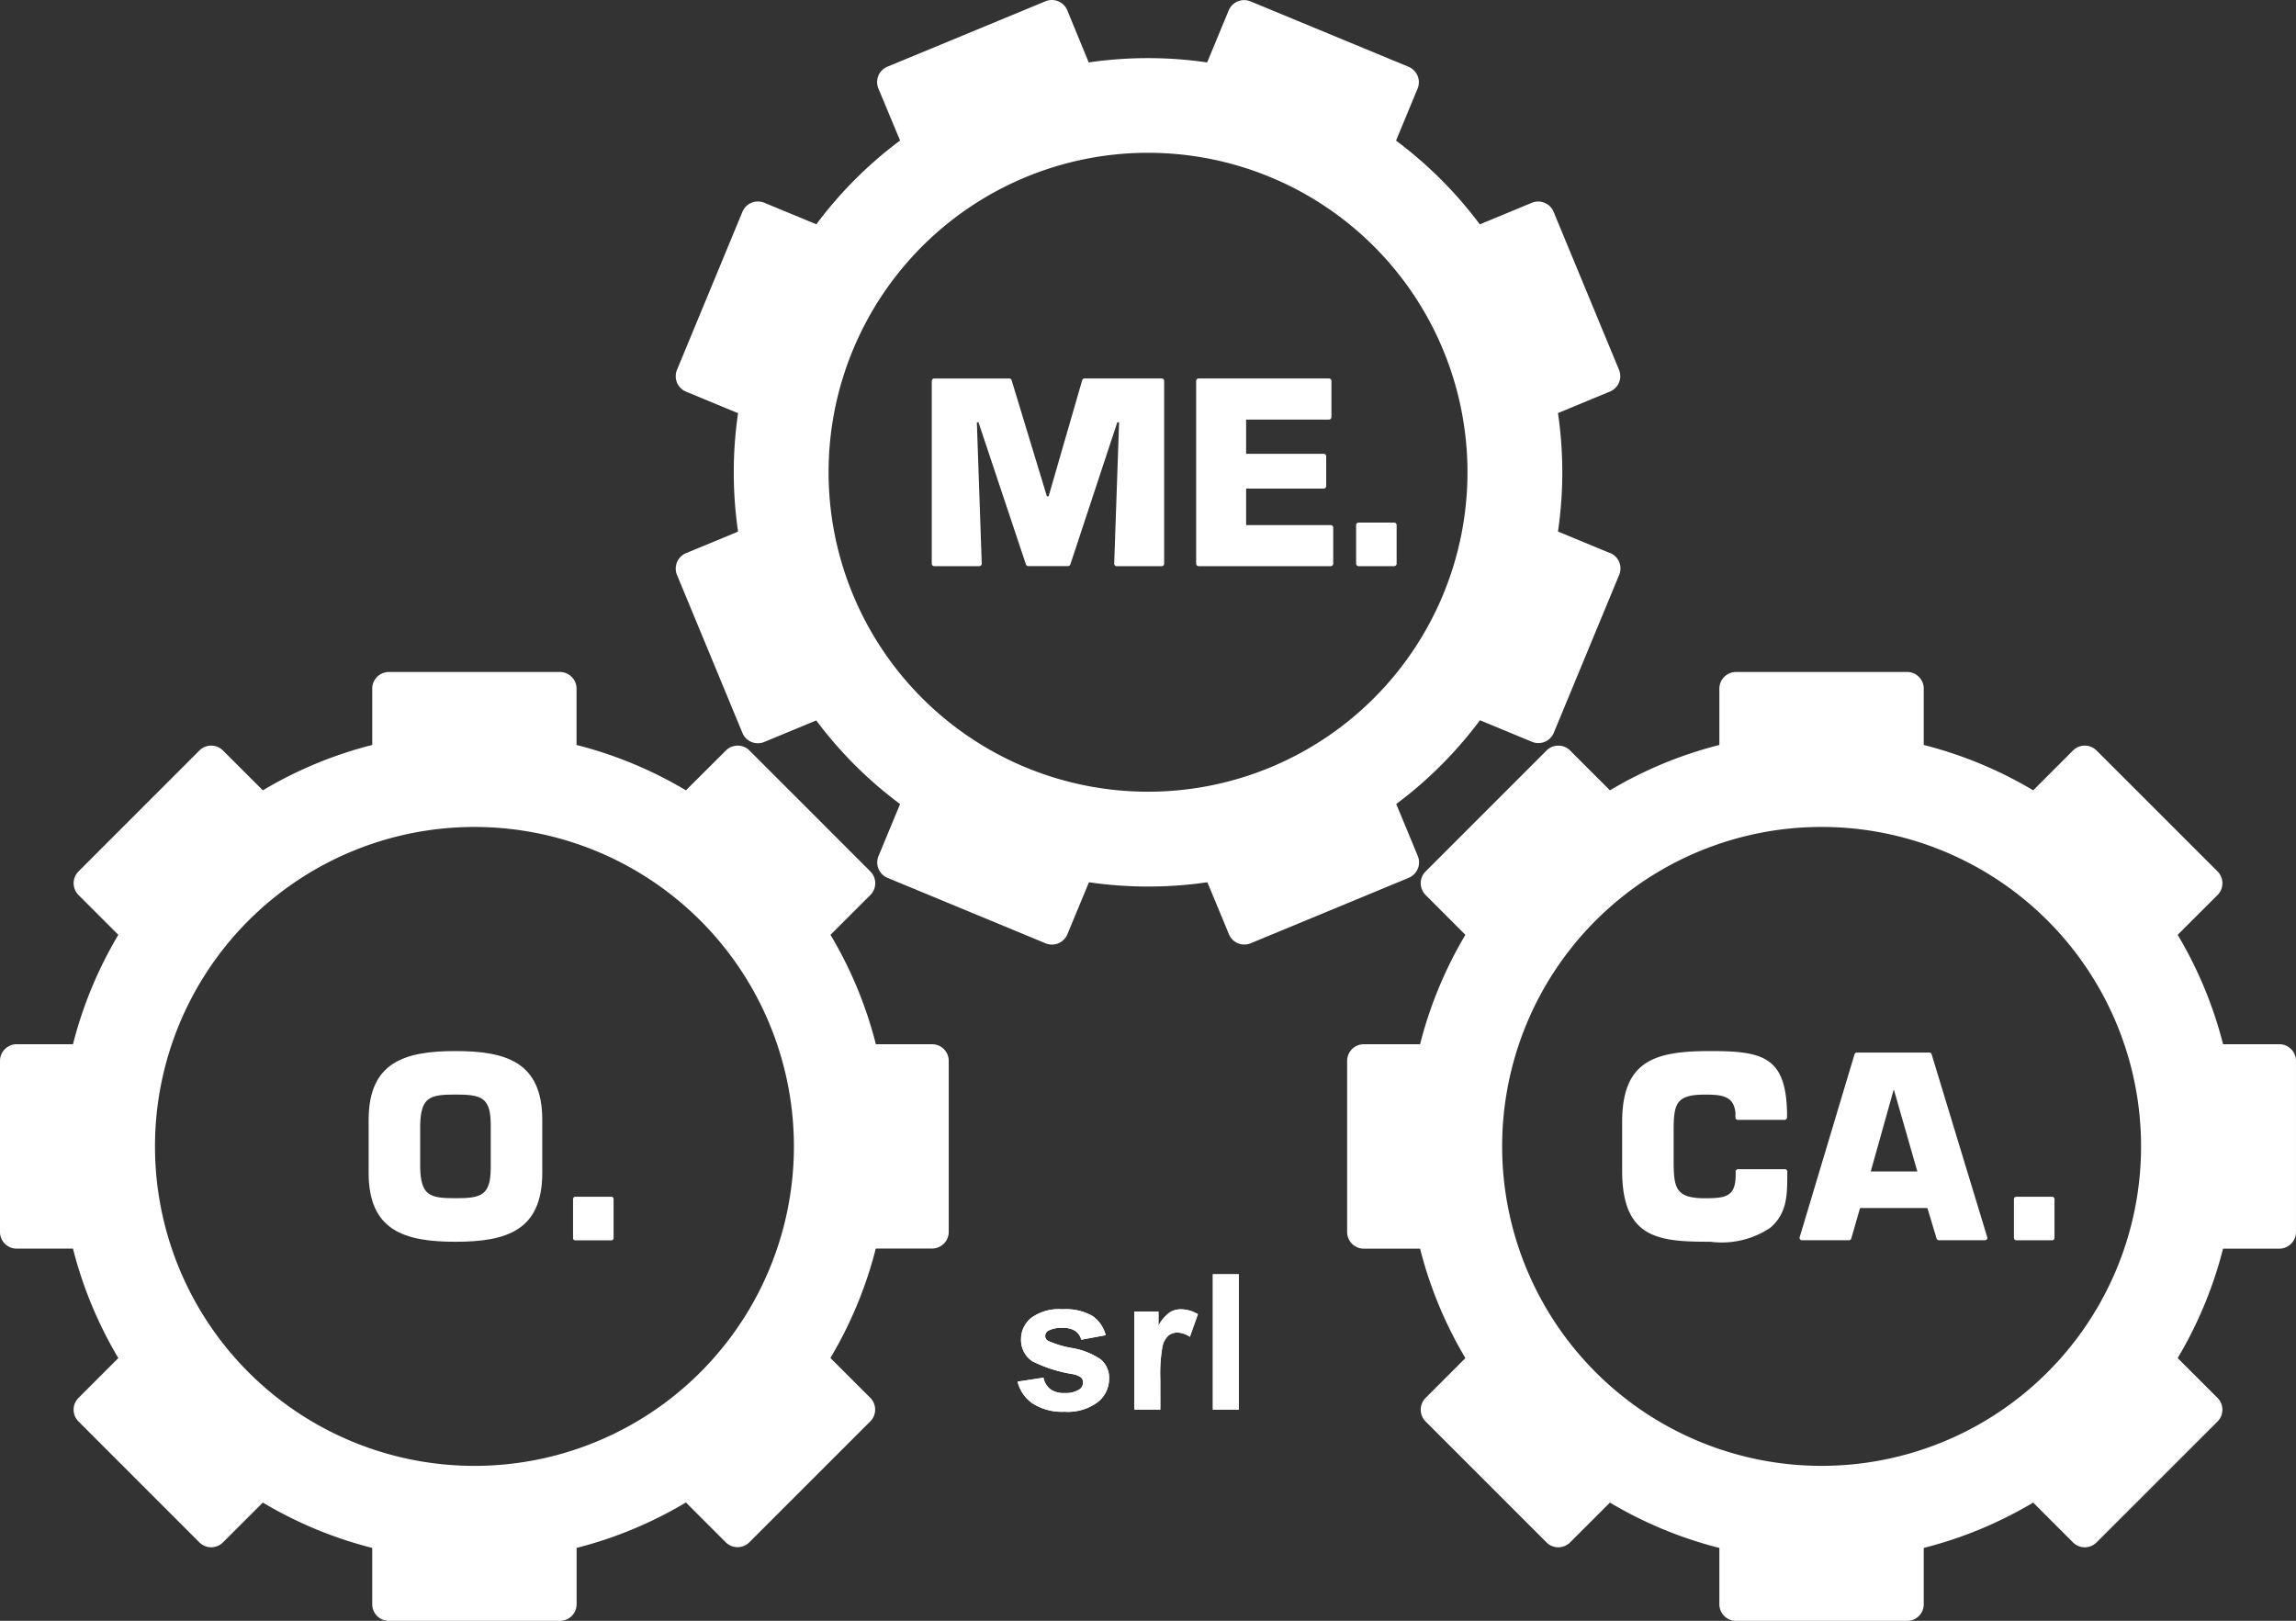
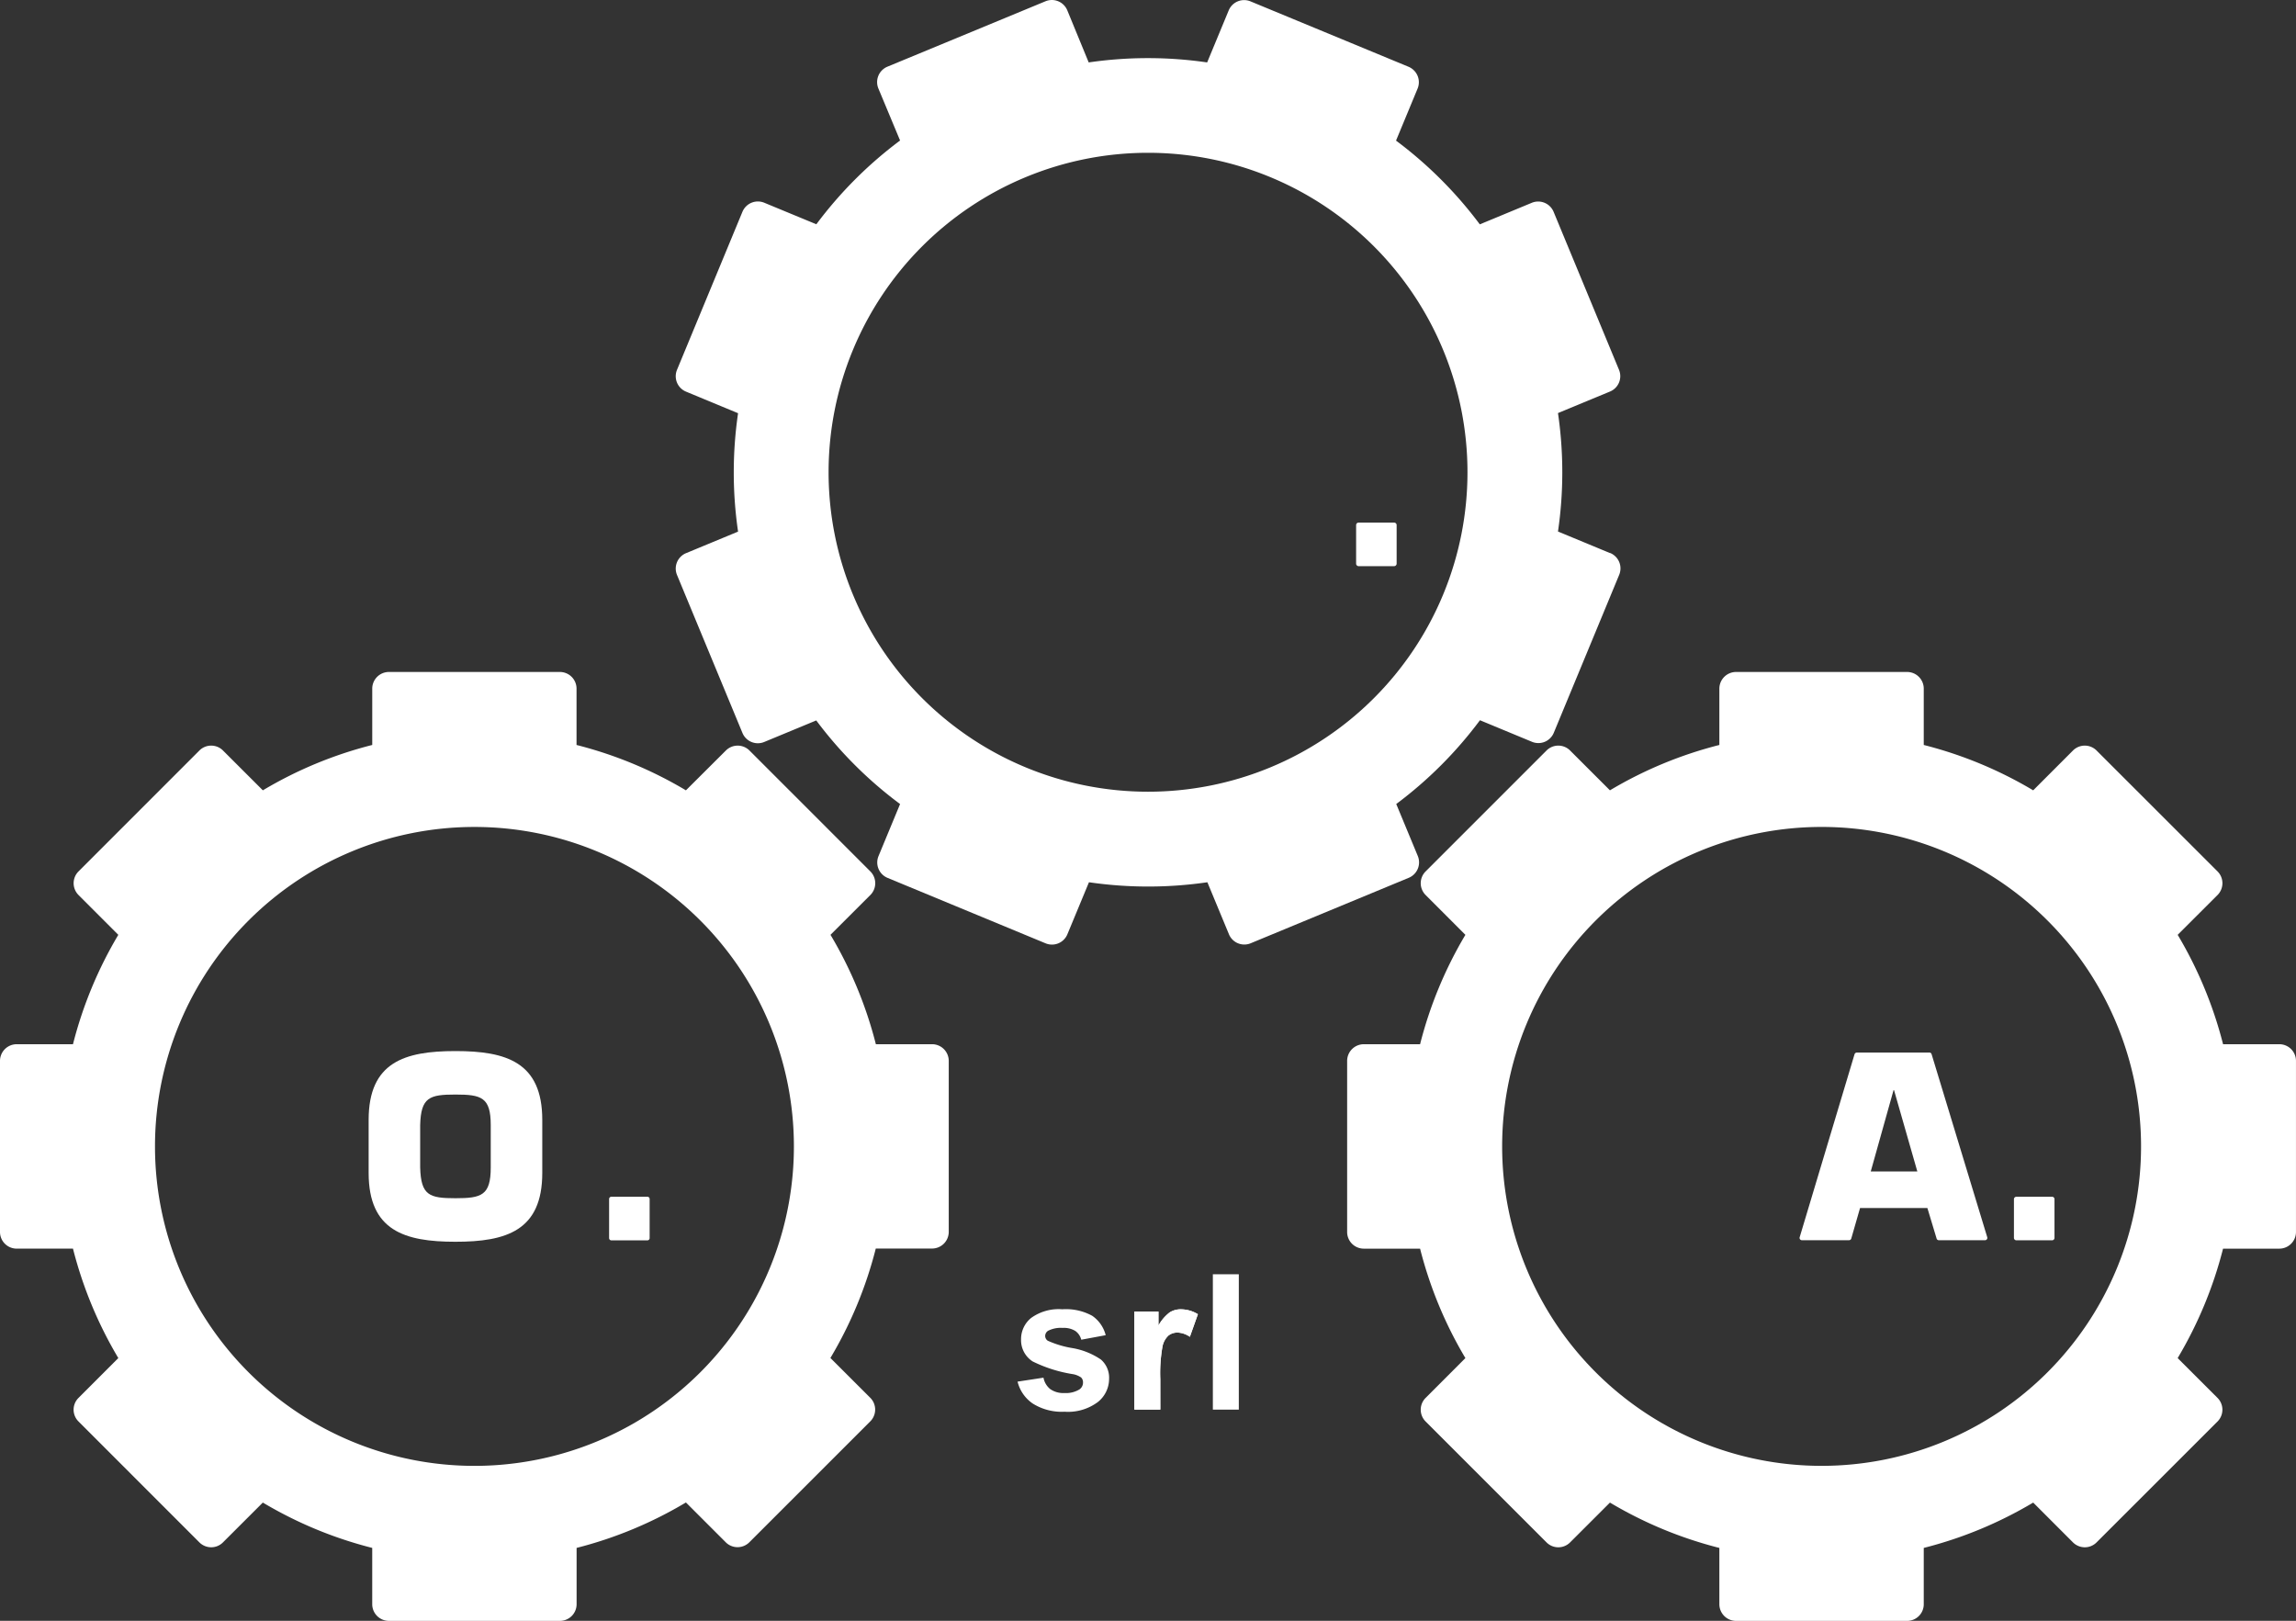
<svg xmlns="http://www.w3.org/2000/svg" width="140.921" height="99.48" viewBox="0 0 140.921 99.48">
  <rect x="0" y="0" width="140.921" height="99.48" fill="#333333" stroke="none" />
  <defs>
    <style>.a{fill:none;}.b{clip-path:url(#a);}.c{fill:#fff;}</style>
    <clipPath id="a">
      <rect class="a" width="140.921" height="99.48" />
    </clipPath>
  </defs>
  <g class="b">
-     <path class="c" d="M108.907,144.59l1.6-.244a1.172,1.172,0,0,0,.413.7,1.394,1.394,0,0,0,.873.242,1.578,1.578,0,0,0,.93-.228.508.508,0,0,0,.21-.424.418.418,0,0,0-.114-.3,1.264,1.264,0,0,0-.533-.21,8.591,8.591,0,0,1-2.442-.776,1.551,1.551,0,0,1-.714-1.354,1.672,1.672,0,0,1,.618-1.315,2.885,2.885,0,0,1,1.915-.533,3.342,3.342,0,0,1,1.835.4,2.054,2.054,0,0,1,.827,1.19l-1.5.278a.929.929,0,0,0-.365-.538,1.339,1.339,0,0,0-.768-.187,1.733,1.733,0,0,0-.9.175.377.377,0,0,0-.181.323.353.353,0,0,0,.158.289,6.034,6.034,0,0,0,1.488.448,4.439,4.439,0,0,1,1.776.708,1.471,1.471,0,0,1,.5,1.185,1.819,1.819,0,0,1-.69,1.422,3.064,3.064,0,0,1-2.046.595,3.35,3.35,0,0,1-1.946-.5,2.288,2.288,0,0,1-.937-1.354" transform="translate(-46.461 -59.79)" />
    <path class="c" d="M123.019,146.307h-1.593v-6.018h1.479v.855a2.592,2.592,0,0,1,.683-.8,1.259,1.259,0,0,1,.688-.193,2.021,2.021,0,0,1,1.049.3l-.493,1.388a1.407,1.407,0,0,0-.748-.26.887.887,0,0,0-.567.184,1.248,1.248,0,0,0-.365.665,9.416,9.416,0,0,0-.134,2.018Z" transform="translate(-51.802 -59.791)" />
    <rect class="c" width="1.593" height="8.308" transform="translate(74.441 78.209)" />
    <path class="c" d="M129.673,33.945l-3.193-1.323a25.1,25.1,0,0,0,0-7.269l3.192-1.322a1.02,1.02,0,0,0,.552-1.337L126.211,13a1.026,1.026,0,0,0-1.338-.553l-3.191,1.323a25.307,25.307,0,0,0-5.142-5.14l1.323-3.192a1.025,1.025,0,0,0,0-.784,1.036,1.036,0,0,0-.555-.556l-9.7-4.014a1.024,1.024,0,0,0-1.338.554l-1.323,3.193a25.214,25.214,0,0,0-7.27,0L96.362.632A1.025,1.025,0,0,0,95.022.079l-9.7,4.014a1.025,1.025,0,0,0-.553,1.34L86.1,8.624a25.186,25.186,0,0,0-5.139,5.141l-3.2-1.323A1.027,1.027,0,0,0,76.424,13l-4.016,9.7a1.024,1.024,0,0,0,.554,1.337l3.194,1.324a25.154,25.154,0,0,0,0,7.267l-3.193,1.323a1.023,1.023,0,0,0-.554,1.338l4.016,9.695a1.022,1.022,0,0,0,1.338.555l3.192-1.322A25.091,25.091,0,0,0,86.1,49.349l-1.323,3.193a1.024,1.024,0,0,0,.553,1.338l9.7,4.017a1.024,1.024,0,0,0,1.338-.553l1.325-3.195a25.218,25.218,0,0,0,7.268,0l1.323,3.191a1.022,1.022,0,0,0,1.337.553l9.7-4.017a1.025,1.025,0,0,0,.555-1.338l-1.323-3.191a25.171,25.171,0,0,0,5.138-5.142l3.194,1.324a1.023,1.023,0,0,0,1.338-.555l4.014-9.695a1.024,1.024,0,0,0-.552-1.338M108.821,47.1a19.607,19.607,0,1,1,10.612-25.619A19.609,19.609,0,0,1,108.821,47.1" transform="translate(-30.856 0)" />
-     <path class="c" d="M113.84,40.511h-4.724a.149.149,0,0,0-.146.111l-2.06,7.123h-.105l-2.165-7.126a.149.149,0,0,0-.147-.107h-4.6a.154.154,0,0,0-.154.153V51.876a.154.154,0,0,0,.154.155h2.76a.154.154,0,0,0,.153-.16l-.3-8.671h.1l2.912,8.726a.153.153,0,0,0,.147.1h2.433a.156.156,0,0,0,.146-.1l2.882-8.726h.11l-.3,8.671a.154.154,0,0,0,.153.16h2.761a.152.152,0,0,0,.152-.155V40.664a.152.152,0,0,0-.152-.153" transform="translate(-42.55 -17.282)" />
-     <path class="c" d="M136.289,49.511H131.1V47.269h4.76a.155.155,0,0,0,.155-.153V45.287a.154.154,0,0,0-.155-.153H131.1v-2.1h5.082a.154.154,0,0,0,.154-.154V40.664a.152.152,0,0,0-.154-.153h-8a.151.151,0,0,0-.15.153V51.876a.152.152,0,0,0,.15.154h8.112a.152.152,0,0,0,.152-.154V49.663a.152.152,0,0,0-.152-.153" transform="translate(-54.617 -17.282)" />
    <path class="c" d="M147.494,55.94h-2.182a.151.151,0,0,0-.151.151v2.368a.153.153,0,0,0,.151.154h2.182a.154.154,0,0,0,.154-.154V56.091a.153.153,0,0,0-.154-.151" transform="translate(-61.927 -23.865)" />
    <path class="c" d="M201.419,94.775h-3.454a25.287,25.287,0,0,0-2.786-6.714l2.447-2.444a1.026,1.026,0,0,0,0-1.448L190.2,76.748a1.022,1.022,0,0,0-1.447,0l-2.442,2.444a25.221,25.221,0,0,0-6.717-2.784V72.953a1.023,1.023,0,0,0-1.022-1.025h-10.5a1.025,1.025,0,0,0-1.023,1.025v3.455a25.142,25.142,0,0,0-6.716,2.784l-2.446-2.444a1.02,1.02,0,0,0-1.446,0l-7.421,7.421a1.023,1.023,0,0,0,0,1.448l2.441,2.444a25.273,25.273,0,0,0-2.781,6.714h-3.455a1.024,1.024,0,0,0-1.022,1.026v10.5a1.023,1.023,0,0,0,1.022,1.021h3.455a25.248,25.248,0,0,0,2.781,6.717l-2.441,2.444a1.022,1.022,0,0,0,0,1.447l7.421,7.421a1.02,1.02,0,0,0,1.446,0l2.446-2.444a25.177,25.177,0,0,0,6.716,2.783v3.454a1.024,1.024,0,0,0,1.023,1.024h10.5a1.022,1.022,0,0,0,1.022-1.024v-3.454a25.2,25.2,0,0,0,6.717-2.783l2.442,2.444a1.029,1.029,0,0,0,.726.3,1.015,1.015,0,0,0,.721-.3l7.425-7.421a1.026,1.026,0,0,0,0-1.447l-2.447-2.444a25.262,25.262,0,0,0,2.786-6.717h3.454a1.024,1.024,0,0,0,1.022-1.021V95.8a1.024,1.024,0,0,0-1.022-1.026m-28.094,25.879a19.607,19.607,0,1,1,19.607-19.607,19.608,19.608,0,0,1-19.607,19.607" transform="translate(-61.52 -30.685)" />
-     <path class="c" d="M183.63,119.756h-2.884a.143.143,0,0,0-.143.14v.2c0,1.351-.612,1.443-1.888,1.443-1.841,0-1.919-.661-1.919-2.381v-1.8c0-1.642.168-2.179,1.919-2.179,1.046,0,1.768.078,1.874,1.107v.292a.151.151,0,0,0,.152.151H183.6a.152.152,0,0,0,.155-.151v-.292c-.061-3.456-1.536-3.78-4.7-3.78-3.379,0-5.42.553-5.42,4.361v2.983c0,4.206,2.287,4.359,5.42,4.359a5.355,5.355,0,0,0,3.654-.845c1.045-.873,1.062-2.011,1.062-3.269v-.2a.14.14,0,0,0-.139-.14" transform="translate(-74.073 -47.996)" />
    <path class="c" d="M200.6,112.668h-4.458a.149.149,0,0,0-.139.1L192.635,124a.142.142,0,0,0,.137.184h2.893a.145.145,0,0,0,.136-.1l.54-1.876h4.133l.566,1.877a.142.142,0,0,0,.137.1h2.831a.143.143,0,0,0,.139-.186l-3.415-11.233a.139.139,0,0,0-.135-.1m-3.6,7.3,1.4-4.992h.03l1.43,4.992Z" transform="translate(-82.177 -48.065)" />
    <path class="c" d="M217.919,128.1h-2.194a.148.148,0,0,0-.149.146v2.379a.15.15,0,0,0,.149.148h2.194a.148.148,0,0,0,.146-.148v-2.379a.146.146,0,0,0-.146-.146" transform="translate(-91.967 -54.648)" />
    <path class="c" d="M57.212,94.775H53.758a25.228,25.228,0,0,0-2.785-6.714l2.447-2.444a1.025,1.025,0,0,0,0-1.448L46,76.748a1.024,1.024,0,0,0-1.448,0L42.1,79.192a25.183,25.183,0,0,0-6.714-2.784V72.953a1.024,1.024,0,0,0-1.024-1.025H23.871a1.024,1.024,0,0,0-1.024,1.025v3.455a25.119,25.119,0,0,0-6.714,2.784l-2.447-2.444a1.023,1.023,0,0,0-1.448,0L4.819,84.169a1.025,1.025,0,0,0,0,1.448l2.443,2.444a25.28,25.28,0,0,0-2.783,6.714H1.025A1.025,1.025,0,0,0,0,95.8v10.5a1.024,1.024,0,0,0,1.025,1.021H4.479a25.255,25.255,0,0,0,2.783,6.717l-2.443,2.444a1.019,1.019,0,0,0,0,1.447l7.419,7.421a1.03,1.03,0,0,0,.726.3,1.011,1.011,0,0,0,.721-.3l2.447-2.444a25.154,25.154,0,0,0,6.714,2.783v3.454a1.024,1.024,0,0,0,1.024,1.024H34.366a1.023,1.023,0,0,0,1.024-1.024v-3.454A25.162,25.162,0,0,0,42.1,122.9l2.444,2.444a1.023,1.023,0,0,0,1.448,0l7.423-7.421a1.024,1.024,0,0,0,0-1.447l-2.447-2.444a25.2,25.2,0,0,0,2.785-6.717h3.454a1.024,1.024,0,0,0,1.024-1.021V95.8a1.025,1.025,0,0,0-1.024-1.026M29.12,120.654a19.607,19.607,0,1,1,19.607-19.607A19.607,19.607,0,0,1,29.12,120.654" transform="translate(0 -30.685)" />
    <path class="c" d="M44.787,112.506c-3.116,0-5.327.677-5.327,4.224v3.256c0,3.548,2.211,4.224,5.327,4.224s5.33-.676,5.33-4.224V116.73c0-3.546-2.212-4.224-5.33-4.224m2.167,7.143c0,1.722-.569,1.889-2.167,1.889s-2.119-.167-2.164-1.889v-2.6c.045-1.706.568-1.874,2.164-1.874s2.167.168,2.167,1.874Z" transform="translate(-16.834 -47.996)" />
-     <path class="c" d="M63.692,128.1H61.479a.137.137,0,0,0-.138.137v2.4a.14.14,0,0,0,.138.139h2.213a.139.139,0,0,0,.137-.139v-2.4a.136.136,0,0,0-.137-.137" transform="translate(-26.169 -54.648)" />
+     <path class="c" d="M63.692,128.1a.137.137,0,0,0-.138.137v2.4a.14.14,0,0,0,.138.139h2.213a.139.139,0,0,0,.137-.139v-2.4a.136.136,0,0,0-.137-.137" transform="translate(-26.169 -54.648)" />
    <path class="c" d="M108.907,144.59l1.6-.244a1.172,1.172,0,0,0,.413.7,1.394,1.394,0,0,0,.873.242,1.578,1.578,0,0,0,.93-.228.508.508,0,0,0,.21-.424.418.418,0,0,0-.114-.3,1.264,1.264,0,0,0-.533-.21,8.591,8.591,0,0,1-2.442-.776,1.551,1.551,0,0,1-.714-1.354,1.672,1.672,0,0,1,.618-1.315,2.885,2.885,0,0,1,1.915-.533,3.342,3.342,0,0,1,1.835.4,2.054,2.054,0,0,1,.827,1.19l-1.5.278a.929.929,0,0,0-.365-.538,1.339,1.339,0,0,0-.768-.187,1.733,1.733,0,0,0-.9.175.377.377,0,0,0-.181.323.353.353,0,0,0,.158.289,6.034,6.034,0,0,0,1.488.448,4.439,4.439,0,0,1,1.776.708,1.471,1.471,0,0,1,.5,1.185,1.819,1.819,0,0,1-.69,1.422,3.064,3.064,0,0,1-2.046.595,3.35,3.35,0,0,1-1.946-.5,2.288,2.288,0,0,1-.937-1.354" transform="translate(-46.461 -59.79)" />
    <path class="c" d="M123.019,146.307h-1.593v-6.018h1.479v.855a2.592,2.592,0,0,1,.683-.8,1.259,1.259,0,0,1,.688-.193,2.021,2.021,0,0,1,1.049.3l-.493,1.388a1.407,1.407,0,0,0-.748-.26.887.887,0,0,0-.567.184,1.248,1.248,0,0,0-.365.665,9.416,9.416,0,0,0-.134,2.018Z" transform="translate(-51.802 -59.791)" />
-     <rect class="c" width="1.593" height="8.308" transform="translate(74.441 78.209)" />
  </g>
</svg>